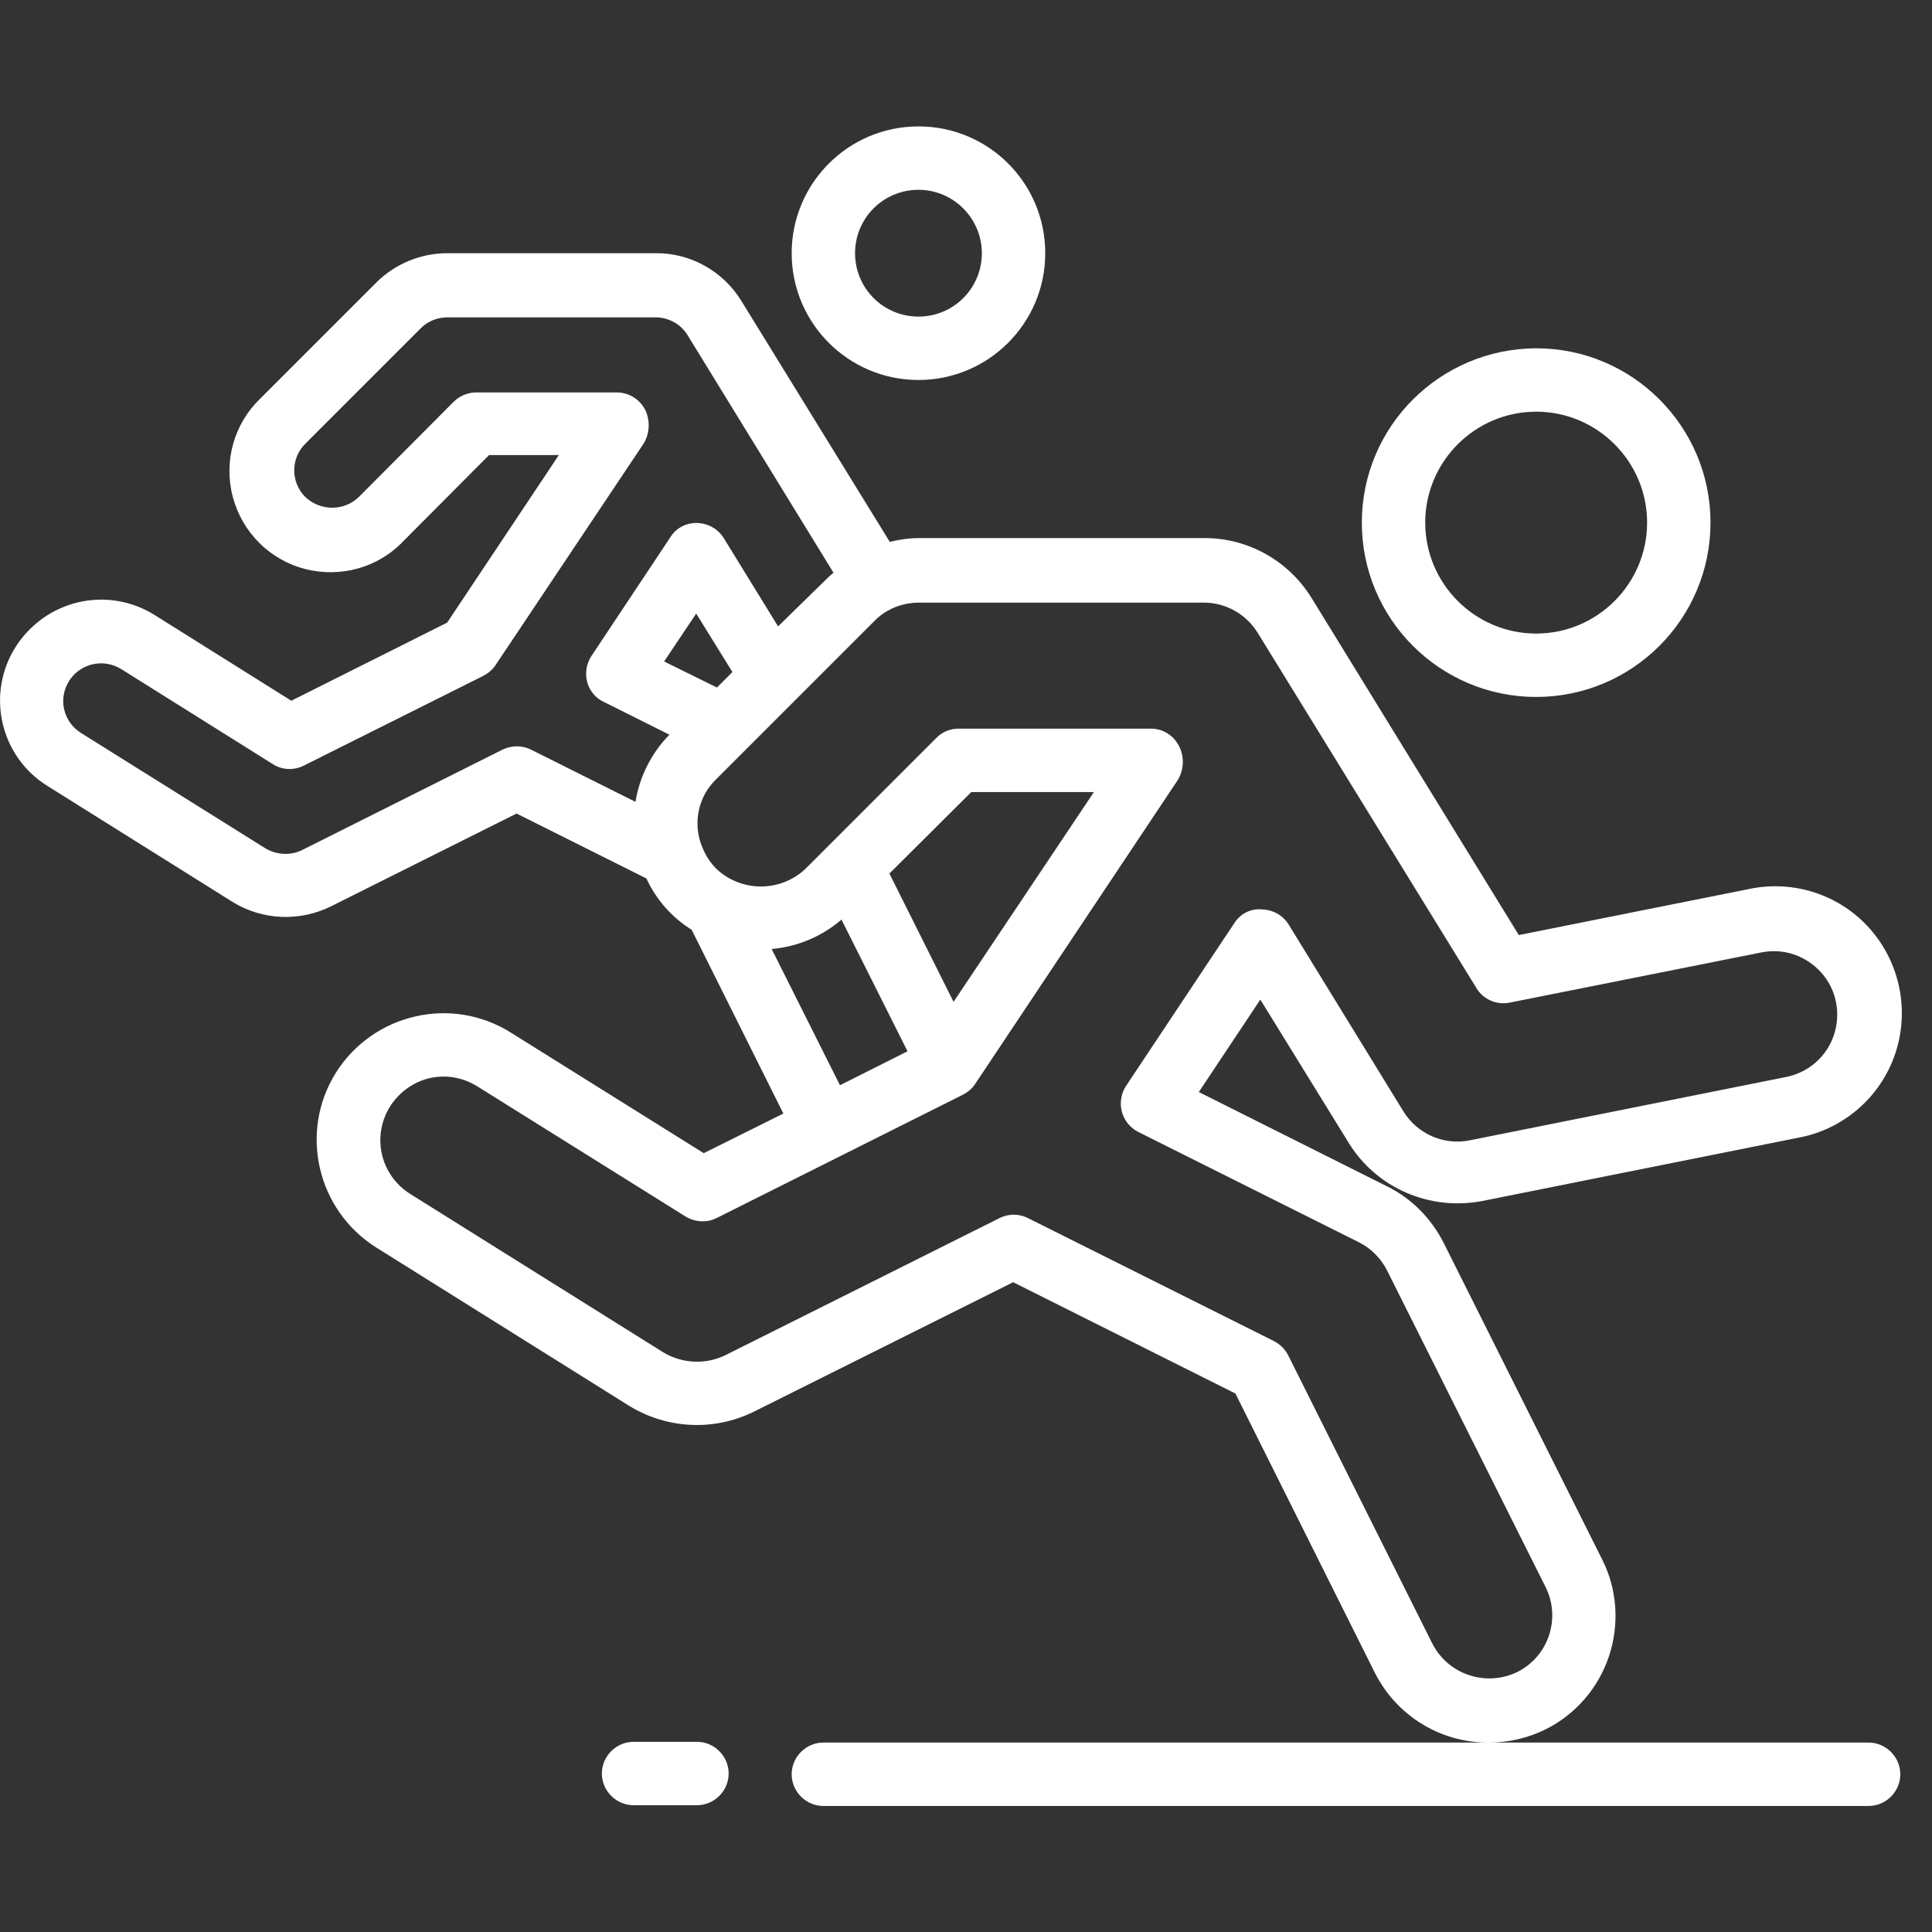
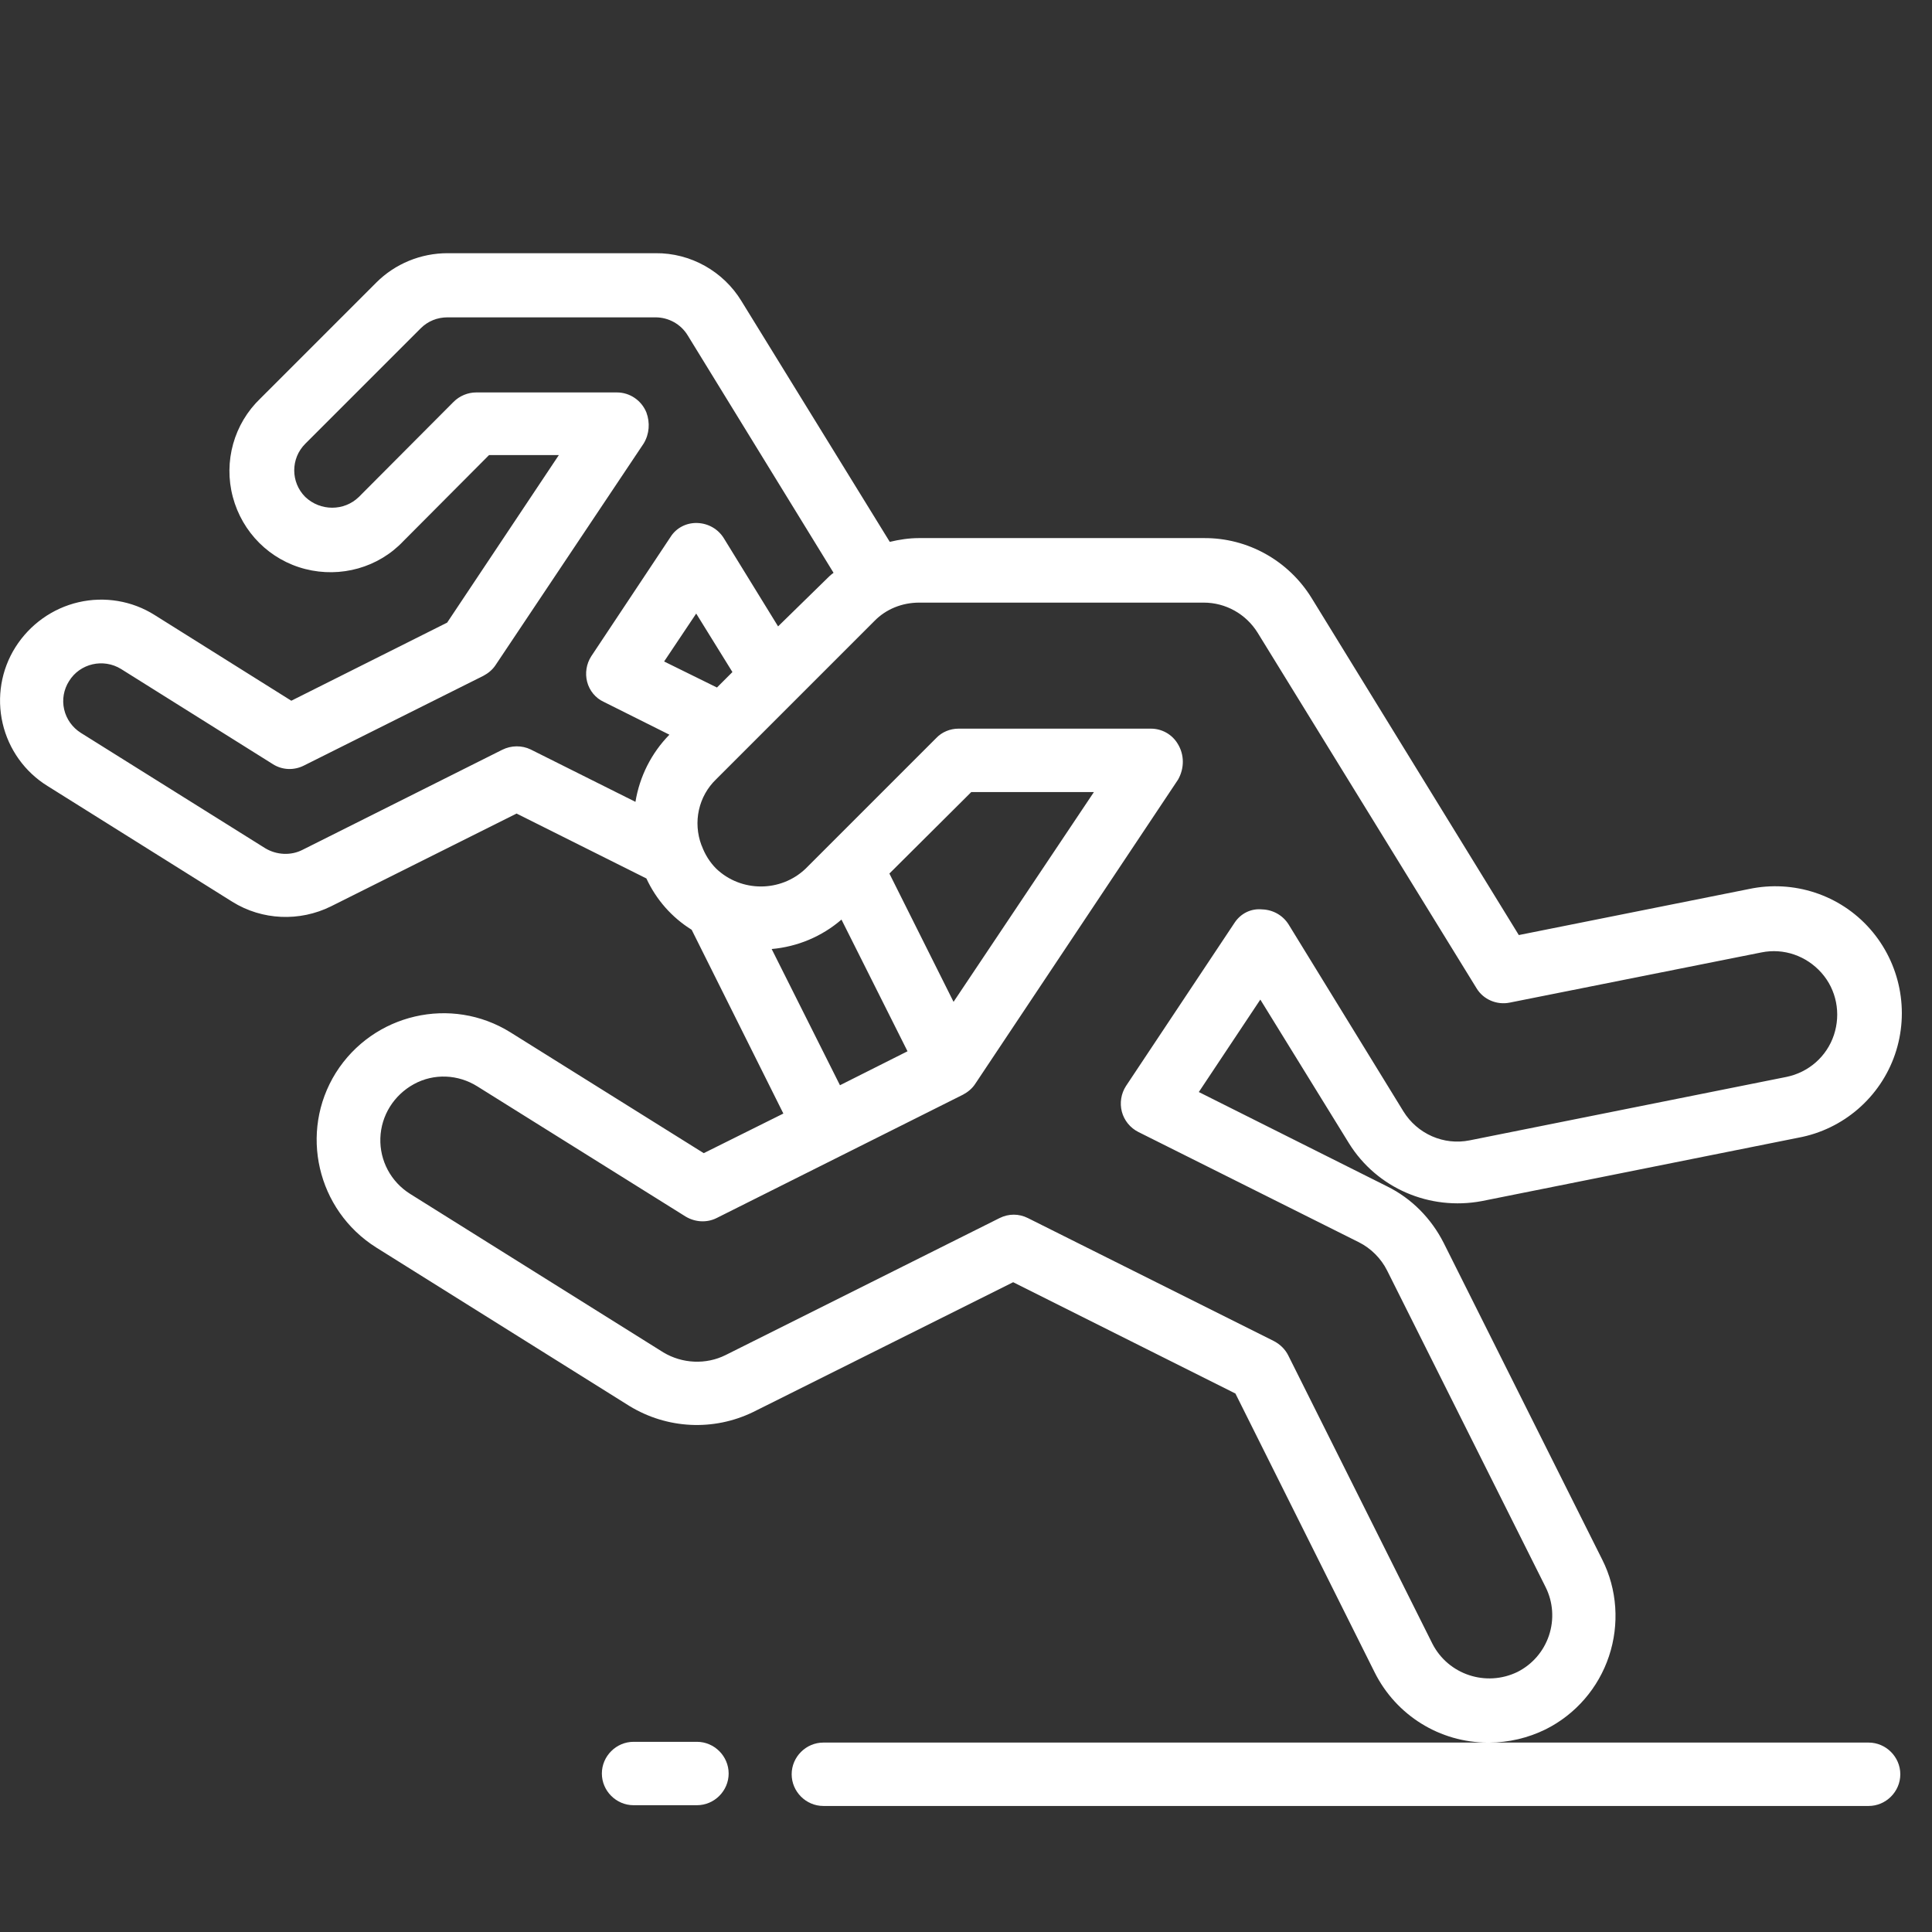
<svg xmlns="http://www.w3.org/2000/svg" version="1.1" id="Layer_1" x="0px" y="0px" viewBox="0 0 512 512" style="enable-background:new 0 0 512 512;" xml:space="preserve">
  <rect x="0" y="0" width="512" height="512" fill="#333333" stroke="none" />
  <style type="text/css">
	.st0{fill:#FFFFFF;}
</style>
  <g id="Page-1">
    <g id="_x30_22---Running" transform="translate(-1)">
-       <path id="Shape" class="st0" d="M361.9,138.5c0,25.5,20.7,46.2,46.2,46.2c25.5,0,46.2-20.7,46.2-46.2s-20.7-46.2-46.2-46.2    C382.6,92.4,361.9,113,361.9,138.5z M437.5,138.5c0,16.2-13.2,29.4-29.4,29.4c-16.2,0-29.4-13.2-29.4-29.4s13.2-29.4,29.4-29.4    C424.3,109.1,437.5,122.3,437.5,138.5z" />
-       <path id="Shape_00000020395876117285368510000010073305396774386068_" class="st0" d="M210.8,67.1c0,18.5,15,33.6,33.6,33.6    c18.5,0,33.6-15,33.6-33.6s-15-33.6-33.6-33.6S210.8,48.6,210.8,67.1z M261.2,67.1c0,9.3-7.5,16.8-16.8,16.8s-16.8-7.5-16.8-16.8    s7.5-16.8,16.8-16.8S261.2,57.9,261.2,67.1z" />
      <path id="Shape_00000176036590348134046140000017719931701029856440_" class="st0" d="M358.5,303c7.4,11.9,21.4,17.9,35.2,15.3    l83.9-16.8c11.9-2.2,21.7-10.7,25.6-22.1c3.9-11.4,1.4-24.1-6.6-33.2c-8-9.1-20.3-13.1-32.1-10.6l-61,12.2l-54.9-89.3    c-6.1-9.9-16.9-16-28.6-15.9h-75.5c-2.6,0-5.2,0.4-7.7,1l-39.3-63.8c-4.8-7.9-13.5-12.8-22.8-12.7h-55.1c-7.1,0-13.9,2.8-18.9,7.8    L70,105.6c-7,6.7-9.8,16.7-7.3,26.1c2.5,9.4,9.8,16.7,19.2,19.1s19.4-0.4,26-7.4l22.7-22.8h18.5l-29.6,44.4l-41.3,20.7L42,163    c-6-3.8-13.3-5-20.2-3.4c-6.9,1.6-12.9,5.9-16.7,11.9c-3.8,6-5,13.3-3.4,20.2s5.9,12.9,11.9,16.6l49,30.7    c7.9,4.9,17.8,5.3,26.1,1.2l49.2-24.6l34.4,17.2c2.6,5.6,6.7,10.3,12,13.6l24.3,48.7l-21.1,10.5l-51.2-32    c-15.7-9.8-36.4-5-46.3,10.7c-9.8,15.7-5,36.4,10.7,46.3l67.1,42c10,6.1,22.3,6.7,32.8,1.6l68.9-34.4l58.9,29.5l36.9,73.9    c5.7,11.4,17.3,18.6,30,18.6H219.2c-4.6,0-8.4,3.8-8.4,8.4c0,4.6,3.8,8.4,8.4,8.4h277c4.6,0,8.4-3.8,8.4-8.4    c0-4.6-3.8-8.4-8.4-8.4H395.6c5.2,0,10.3-1.2,15-3.5c8-4,14-11,16.8-19.4c2.8-8.4,2.2-17.7-1.8-25.6l-42-83.9    c-3.3-6.5-8.5-11.8-15-15l-49.9-25l16.3-24.5L358.5,303z M134.1,198.7l-52.9,26.5c-3.1,1.6-6.9,1.4-9.9-0.4l-48.9-30.6    c-2.2-1.4-3.8-3.6-4.4-6.2s-0.1-5.3,1.3-7.5c2.9-4.7,9.1-6.1,13.8-3.2l40.2,25.2c2.5,1.6,5.6,1.7,8.2,0.4l47.6-23.8    c1.3-0.7,2.4-1.6,3.2-2.8l39.3-58.8c1.5-2.5,1.7-5.5,0.7-8.2c-1.3-3.2-4.4-5.3-7.8-5.3h-37.3c-2.2,0-4.4,0.9-6,2.5l-25.1,25.2    c-3.9,3.8-10.2,3.8-14.2,0c-3.9-3.9-3.9-10.2,0-14.1l30.6-30.6c1.9-1.9,4.4-2.9,7.1-2.9h55.1c3.5,0,6.7,1.8,8.5,4.7l38.7,63    c-0.4,0.3-0.8,0.6-1.1,0.9L207.2,166l-14.4-23.4c-1.5-2.4-4.1-3.9-7-4c-2.9-0.1-5.6,1.3-7.1,3.7l-21,31.6c-1.3,2-1.7,4.5-1.1,6.8    s2.2,4.3,4.4,5.3l17.4,8.7c-4.8,4.9-7.9,11.1-9,17.8l-27.8-13.9C139.3,197.5,136.5,197.5,134.1,198.7L134.1,198.7z M177,175.3    l8.5-12.7l9.6,15.5l-4.1,4.1L177,175.3z M205.5,251.5c6.8-0.6,13.3-3.3,18.5-7.8l17.5,34.9l-17.9,9L205.5,251.5z M253.7,265.5    l-17-34l21.7-21.6h32.5L253.7,265.5z M328.2,244.5l-28.8,43.3c-1.3,2-1.7,4.5-1.1,6.8c0.6,2.3,2.2,4.3,4.4,5.4l58.4,29.2    c3.2,1.6,5.9,4.3,7.5,7.5l42,83.9c2,4,2.3,8.6,0.9,12.8c-1.4,4.2-4.4,7.7-8.4,9.7c-8.3,4-18.3,0.7-22.5-7.5l-38.2-76.4    c-0.8-1.6-2.1-2.9-3.8-3.8l-65.2-32.6c-2.4-1.2-5.1-1.2-7.5,0l-72.6,36.3c-5.2,2.6-11.5,2.3-16.5-0.7l-67.1-42    c-5.1-3.2-8.1-8.8-7.9-14.8c0.2-6,3.6-11.4,8.9-14.3s11.7-2.6,16.8,0.6l55.2,34.5c2.5,1.5,5.6,1.7,8.2,0.4l65.3-32.7    c1.3-0.7,2.4-1.6,3.2-2.8l53.8-80.7c1.7-3,1.7-6.6-0.1-9.5c-1.5-2.5-4.2-4-7.1-4h-51c-2.2,0-4.4,0.9-5.9,2.5l-34.6,34.6    c-6.6,6.3-17.1,6.3-23.7,0c-1.7-1.7-3-3.8-3.8-6l-0.1-0.2c-2.3-6.1-0.8-13,3.9-17.5l8.1-8.1l0.1-0.1l33.7-33.7    c3.1-3.2,7.4-4.9,11.9-4.9H320c5.8,0,11.2,3,14.3,8l58,94.2c1.8,3,5.4,4.5,8.8,3.8l66.7-13.3c5.9-1.2,11.9,0.9,15.9,5.4    c4,4.5,5.2,10.8,3.3,16.5c-1.9,5.7-6.7,9.9-12.6,11.1l-83.9,16.8c-6.9,1.4-13.9-1.7-17.6-7.7l-30.4-49.5c-1.5-2.4-4.1-3.9-7-4    C332.5,240.7,329.8,242.1,328.2,244.5L328.2,244.5z" />
      <path id="Shape_00000015324610002211155300000012578425608427485316_" class="st0" d="M185.7,461.6h-16.8c-4.6,0-8.4,3.8-8.4,8.4    s3.8,8.4,8.4,8.4h16.8c4.6,0,8.4-3.8,8.4-8.4S190.3,461.6,185.7,461.6z" />
    </g>
  </g>
</svg>